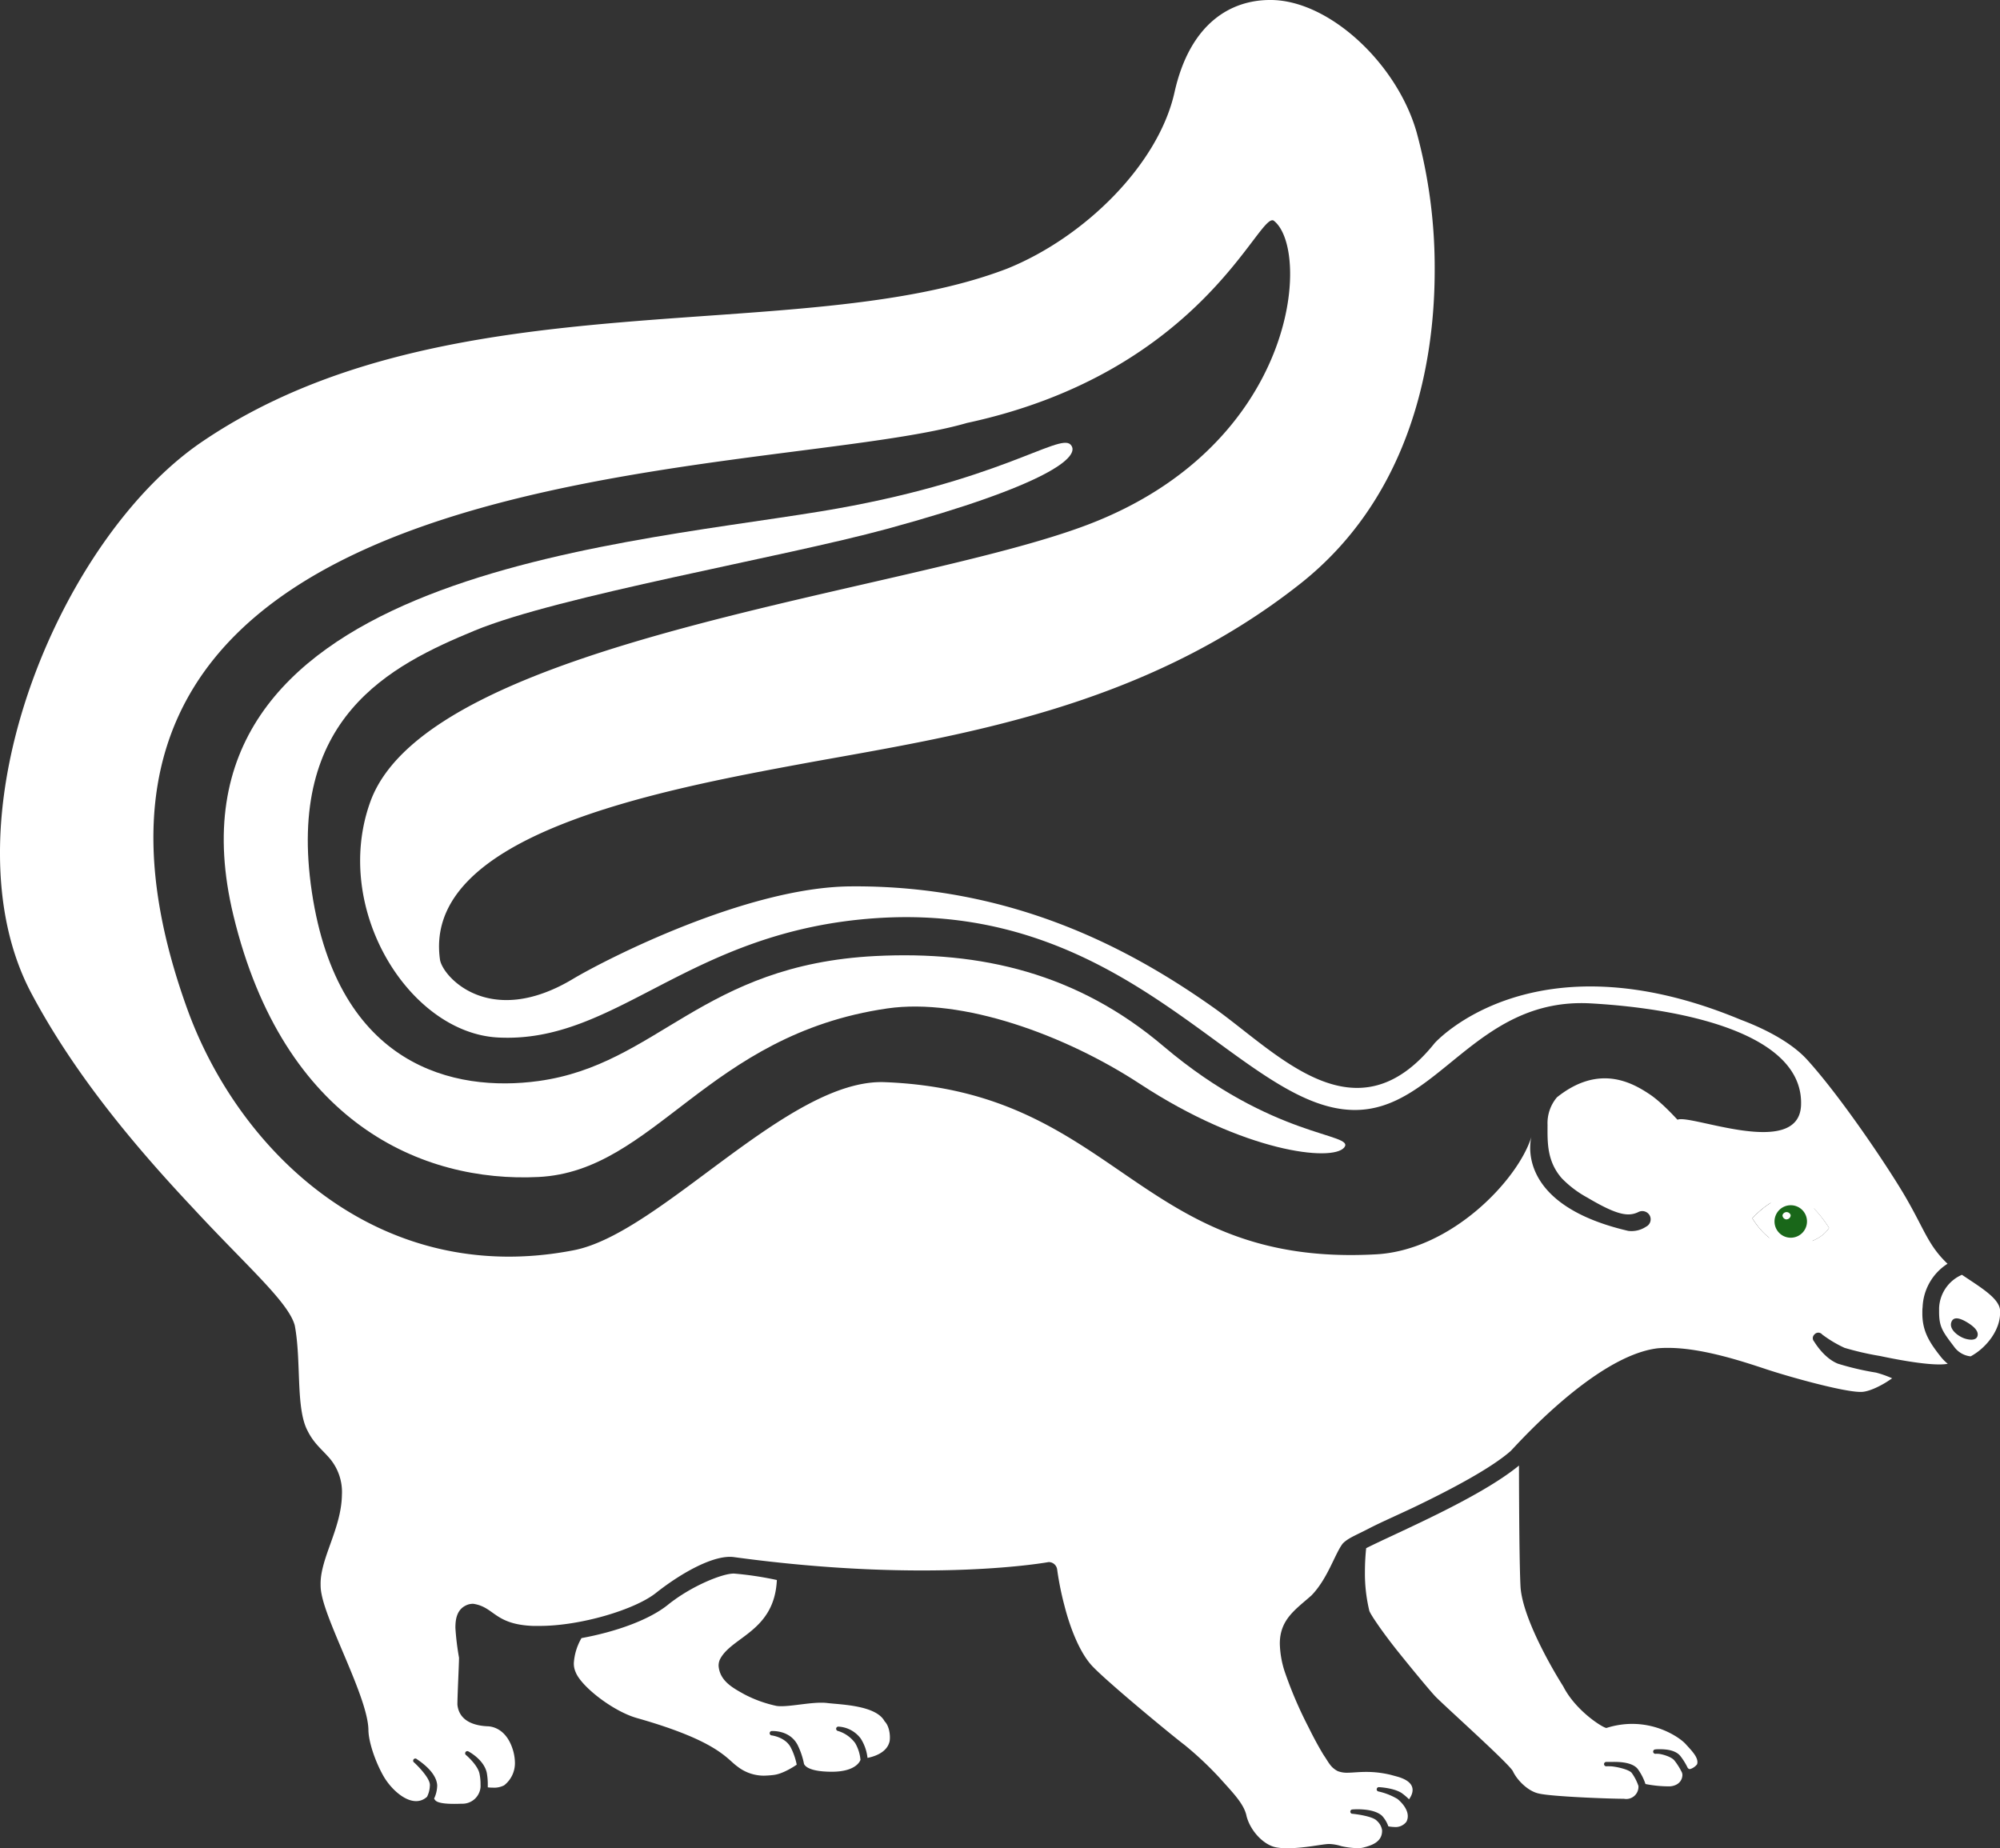
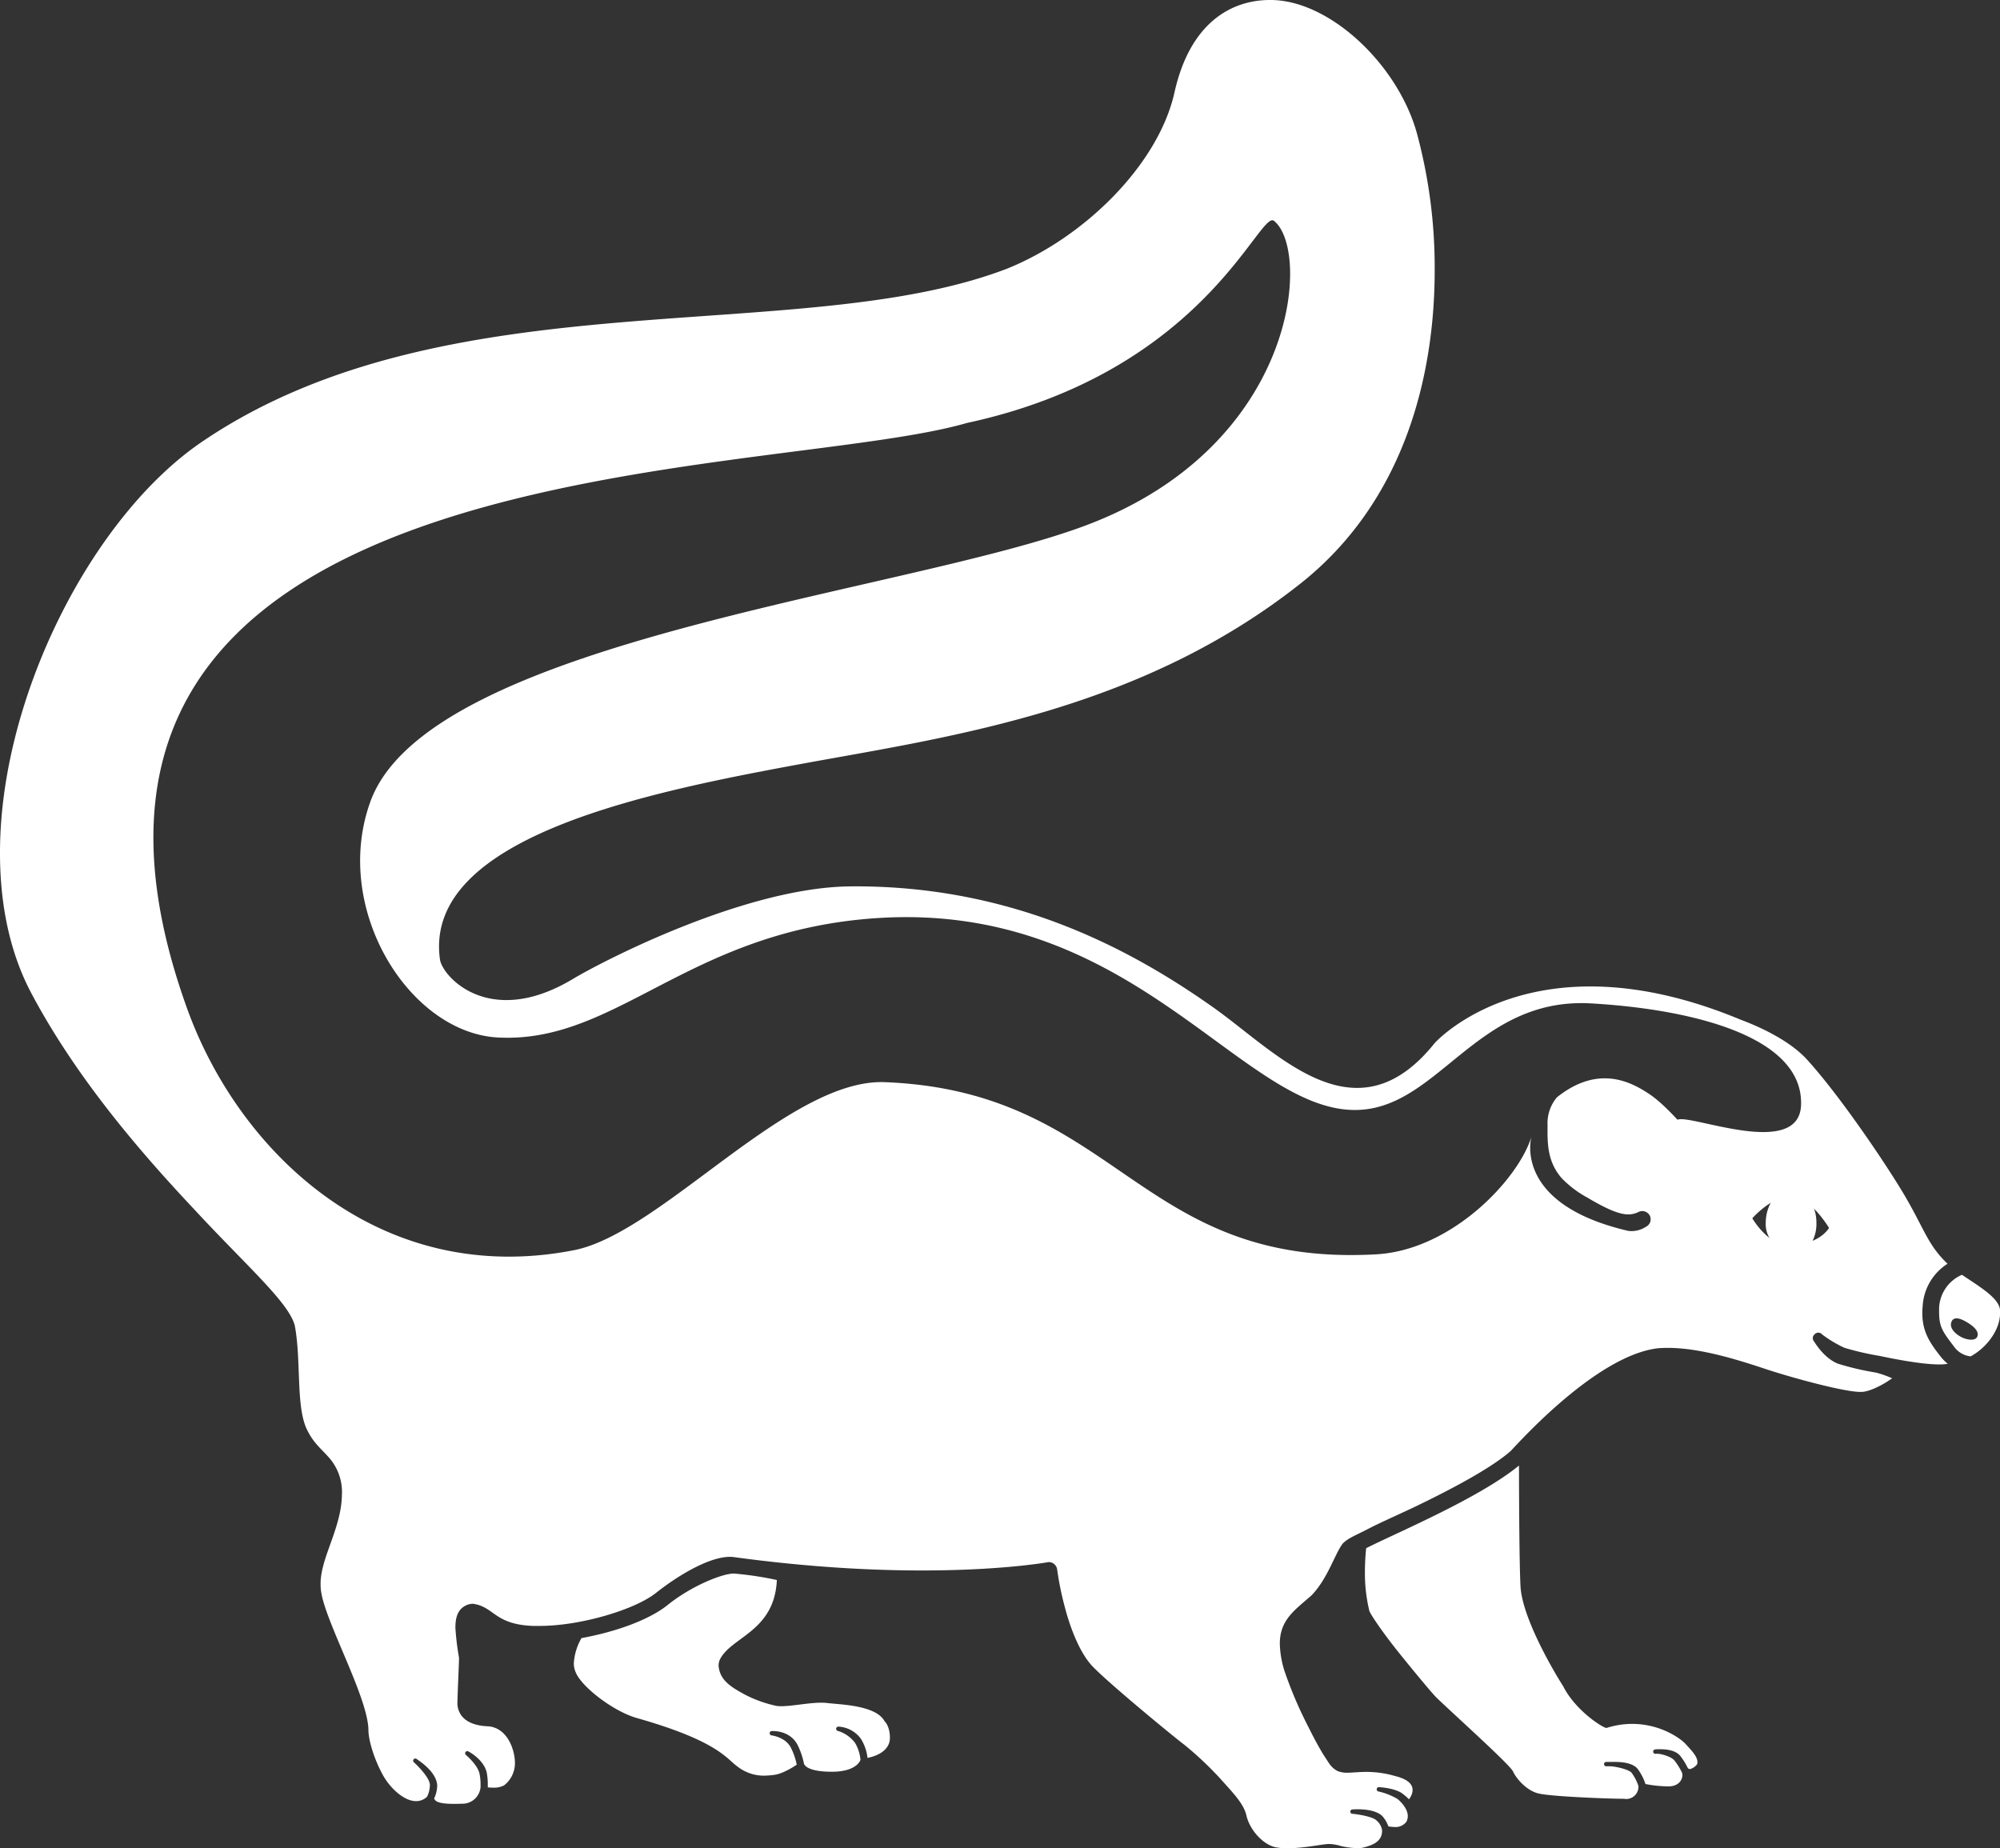
<svg xmlns="http://www.w3.org/2000/svg" id="1613345491" data-name="Layer 1" viewBox="0 0 469.3 433.63" class="svg u_1613345491" data-icon-custom="true" data-icon-name="IC-6.svg">
  <rect x="0" y="0" width="469.3" height="433.63" fill="#333333" stroke="none" />
  <defs>
    <style>.cls-1-1613345491{fill:white;}.cls-2-1613345491{fill:none;}.cls-3-1613345491{fill:#196719;}</style>
  </defs>
  <path class="cls-1-1613345491" d="M429.68,320.11a6.43,6.43,0,0,0,3,5.76c.49.22.94,1.11,2.13.92,1.82-.3,2.64.48,4,.09a8.91,8.91,0,0,0,2.76-6.77,10,10,0,0,0-.87-4.14c-1.75-1.47-3.71-2.62-5.41-2.5a9.49,9.49,0,0,0-4.23,1.58A10,10,0,0,0,429.68,320.11Z" transform="translate(-15.35 -33.19)" />
  <path class="cls-1-1613345491" d="M224.11,441.71c.17-1.1,0-3.43-1.19-4.62-2-3.76-10.23-3.9-13.41-4.28-3.46-.44-9.1,1.06-11.91.68a29.41,29.41,0,0,1-7.55-2.71c-2.76-1.53-5.78-3.13-6.08-6.67a3.52,3.52,0,0,1,.31-1.53c2.67-5.35,12.8-6.54,13.36-18.64a78.73,78.73,0,0,0-10-1.51c-2.61-.11-10.18,2.93-15.71,7.44-4.44,3.51-12.2,6.25-20.13,7.7a13.31,13.31,0,0,0-1.8,5.86,5,5,0,0,0,.46,2.21c1.4,3.41,8.91,9.22,14.51,10.74,18.89,5.38,20.88,9.53,23.38,11.29a10.06,10.06,0,0,0,6.2,2.18,22.1,22.1,0,0,0,2.29-.16c2.41-.25,5.44-2.41,5.46-2.42a15.29,15.29,0,0,0-1.32-3.88c-1.25-2.64-4.65-3-4.65-3h0a.52.52,0,0,1,0-1s4.3-.39,6.19,3.28a17.76,17.76,0,0,1,1.5,4.47c.09,0,.41,1.77,6.45,1.79s6.79-2.8,6.79-2.8a9.49,9.49,0,0,0-1.24-3.92,7.82,7.82,0,0,0-4-2.84h0a.53.53,0,0,1-.47-.55.51.51,0,0,1,.55-.48,7,7,0,0,1,5.22,2.8,10.57,10.57,0,0,1,1.59,4.54C219.9,445.48,223.51,444.68,224.11,441.71Z" transform="translate(-15.35 -33.19)" />
  <path class="cls-1-1613345491" d="M413.57,447.18c.47-1.43-1.16-3.09-2.56-4.61-1.25-1.56-8.79-7.05-18.69-3.92-.51.16-7.14-3.82-10.17-9.78-1.87-2.92-9.39-15.47-10-23.17-.27-4.59-.36-19.26-.37-28.62-9.3,7.63-28.49,15.67-35.86,19.39a54.28,54.28,0,0,0-.29,5.55,37.24,37.24,0,0,0,1,9c0,.61,3.26,5.34,6.63,9.55s7.15,8.77,8.69,10.47c1.38,1.58,17.22,15.7,18.39,17.74.91,2,3.48,4.73,6.14,5.27,3,.71,16.56,1.23,19.91,1.22a2.87,2.87,0,0,0,3.42-3,11.52,11.52,0,0,0-1.53-3c-.59-.94-4.22-1.65-5.18-1.62a7,7,0,0,0-.79,0h0a.52.52,0,0,1-.57-.47.51.51,0,0,1,.46-.55s.37,0,.9,0c1.05,0,5-.25,6.53,1.63a12.8,12.8,0,0,1,1.83,3.55,28.4,28.4,0,0,0,5.75.55c2.69-.24,2.87-2.25,2.87-2.25a1.67,1.67,0,0,0-.21-1.29,15,15,0,0,0-1.57-2.47c-.72-1-3.25-1.64-3.92-1.63a4.22,4.22,0,0,0-.54,0h0a.52.52,0,0,1-.57-.43.5.5,0,0,1,.43-.59,4.27,4.27,0,0,1,.68-.05c.77,0,3.91-.15,5.29,1.62a15.14,15.14,0,0,1,1.62,2.59s.23.6.78.4A3.24,3.24,0,0,0,413.57,447.18Z" transform="translate(-15.35 -33.19)" />
-   <path class="cls-1-1613345491" d="M444.54,321.32s-4.68-7.85-9.22-7.49-8.78,5.23-8.78,5.23,3.42,6,8,6.21C442.19,325.62,444.54,321.32,444.54,321.32Z" transform="translate(-15.35 -33.19)" />
+   <path class="cls-1-1613345491" d="M444.54,321.32C442.19,325.62,444.54,321.32,444.54,321.32Z" transform="translate(-15.35 -33.19)" />
  <path class="cls-2-1613345491" d="M476.8,344.66c-1.12-.75-3.25-1.94-3.95-.47-.81,1.79,1.63,3.51,3,4s2.85.57,3-.69S477.51,345.12,476.8,344.66Z" transform="translate(-15.35 -33.19)" />
  <path class="cls-1-1613345491" d="M475.72,332.32a8.89,8.89,0,0,0-5.36,7.81c0,.4,0,.78,0,1.12.05,3.3.79,4.37,3.51,7.93a5.46,5.46,0,0,0,3.89,2.28c3.93-2.12,7-6.44,6.9-10.28C485,338.12,480.33,335.43,475.72,332.32Zm.59,14.93c-1.41-.48-3.85-2.18-3-4,.7-1.48,2.83-.29,4,.46.71.47,2.28,1.55,2.1,2.79S477.71,347.72,476.31,347.25Z" transform="translate(-15.35 -33.19)" />
-   <path class="cls-3-1613345491" d="M435.55,316a3.81,3.81,0,1,0,3.81,3.8A3.8,3.8,0,0,0,435.55,316Zm-.94,3.33a1,1,0,0,1-1-1,1,1,0,0,1,1.92,0A1,1,0,0,1,434.61,319.31Z" transform="translate(-15.35 -33.19)" />
  <path class="cls-1-1613345491" d="M442.92,346.32a28.25,28.25,0,0,0,5.25,3.14,68.41,68.41,0,0,0,8.31,1.91c2.36.5,12.18,2.56,15.91,1.83a10.54,10.54,0,0,1-1.63-1.64c-2.7-3.41-4.37-6.05-4.33-10.31,0-.44,0-.9.06-1.35a12.65,12.65,0,0,1,5.85-10.17c-4.49-4.28-5.29-7.73-9.69-15.37C459,308,447.71,291.05,439.53,282c-3.13-3.52-8.61-6.86-15.74-9.54l0,0c-48.83-20.32-71.79,5.49-71.8,5.5-18.63,23.27-37,2.15-52.07-8.47-19.15-13.51-47-28.67-85.1-28.31-24.36.23-57.43,17.17-65.1,21.76-19.57,11.7-30.57-.64-31.13-4.6-4.13-29.4,51.37-39.73,86.42-46.2,34.71-6.3,78.33-12.58,115.59-42.09C344.89,150.76,352,121.4,352,96.58a120.69,120.69,0,0,0-4.22-32.28C343.17,48,327,33,313.22,33.19c-8.78.05-18.58,5.13-22.28,21.7-3.78,16.9-21.08,34-39.25,41.33C203,114.93,120.84,97.73,63.17,136.57c-26,17.38-47.89,60.13-47.82,96.85,0,12.11,2.33,23.53,7.55,33.2,10.57,19.77,25.43,36.94,37.87,50.18,12.47,13.48,22.29,21.93,23.75,27.42,1.58,8.36.17,19.38,3,24.7,1.39,2.8,3.07,4.12,4.82,6.06a12.22,12.22,0,0,1,3.24,9c-.12,7.88-5.11,14.88-5,21a10.44,10.44,0,0,0,.22,2.24c1.38,7.41,10.87,24.4,11,31.86,0,2.56,1.43,7.13,3.49,10.79s6.93,7.95,10.26,4.94a6.14,6.14,0,0,0,.67-2.67c.16-1.83-3.69-5.4-3.72-5.4h0a.5.5,0,0,1-.1-.71.51.51,0,0,1,.71-.1c0,.07,4.66,2.78,4.83,6.21a7.5,7.5,0,0,1-.74,3.12c.35.14-.23,1.45,6.47,1.17a4.26,4.26,0,0,0,4.44-3.89,6.08,6.08,0,0,0,0-.61,11.78,11.78,0,0,0-.22-2.42c-.34-2.11-3.19-4.5-3.19-4.5h0a.51.51,0,0,1,.56-.85s3.62,1.86,4.31,5a15.08,15.08,0,0,1,.24,2.76c0,.23,0,.45,0,.67a9.5,9.5,0,0,0,1.16.07,5.1,5.1,0,0,0,2.67-.54,6.6,6.6,0,0,0,2.54-5.31,11,11,0,0,0-.44-2.88c-1.39-4.71-4.42-5.63-6-5.67-2.81-.12-6.66-1.06-7.06-5.09,0-2.09.38-9.58.38-11a61.48,61.48,0,0,1-.85-7c0-1.87.24-4.61,3.09-5.51a4,4,0,0,1,1.09-.14c5,.74,4.93,4.83,14,5.19.45,0,.91,0,1.38,0,9.58.07,22.7-3.81,27.64-7.85,6.28-4.93,13.7-8.89,18.13-8.3,46.14,6.3,73.87,1.17,73.87,1.17a2,2,0,0,1,2,1.73,71.59,71.59,0,0,0,1.72,8.53c1.21,4.74,3.29,10.36,6.09,13.66,2.57,3.1,19.13,16.76,22.1,19a80.17,80.17,0,0,1,8.21,7.72c3.07,3.44,5.77,6.11,6.33,9,.93,3.55,4.14,6.88,7.1,7.33a13.55,13.55,0,0,0,2.48.18c4.05,0,8.32-1,9.8-1a10.55,10.55,0,0,1,2.86.51,19.37,19.37,0,0,0,3.81.47,5.39,5.39,0,0,0,1.38-.15c1.66-.44,4.5-1.2,4.36-4.1a3.68,3.68,0,0,0-1.22-2.17c-1-1.17-5.82-1.68-5.85-1.65a.52.52,0,0,1,0-1s4.91-.49,7.07,1.48a7.14,7.14,0,0,1,1.48,2.48,11.48,11.48,0,0,0,1.78.16,3.21,3.21,0,0,0,2.45-1.24c1-1.91-.47-4-2.07-5.34a15.23,15.23,0,0,0-4.47-1.77.5.5,0,0,1-.42-.59.51.51,0,0,1,.59-.42s3.38.16,5.25,1.37a13.41,13.41,0,0,1,1.74,1.48c.46-.67,2.43-3.51-2-5.08-.45-.18-1.09-.33-2.28-.66a24.33,24.33,0,0,0-5.77-.69c-1.71,0-3.07.17-4.39.19a6.1,6.1,0,0,1-2.3-.38c-1.71-.91-2.08-2-3.33-3.82-1.07-1.76-2.3-4-3.51-6.47a96.11,96.11,0,0,1-5.65-13.22,22.81,22.81,0,0,1-1.09-6.4c0-5.73,3.76-8.05,7.43-11.32,3.82-3.94,5.48-9.75,7.32-12.15,1.26-1.31,3-1.91,6-3.47s6.88-3.23,11.05-5.22c8.31-4,17.7-8.95,22.32-13,.24-.06,19.47-22.32,34.52-24.14.83-.08,1.63-.1,2.48-.1,7.9,0,17.43,3.17,22.54,4.85,5.4,1.83,18.71,5.55,22.67,5.48,1.57.05,4.23-1.15,6.29-2.48l1.06-.71a23.87,23.87,0,0,0-3.78-1.34,65.61,65.61,0,0,1-8.94-2.09c-3.39-1.36-5.54-5.17-5.61-5.23a1.16,1.16,0,0,1,.11-1.64A1.18,1.18,0,0,1,442.92,346.32ZM409,295.93c.23.37-3.41-3.88-6.61-6-4-2.65-11.81-7.17-21.7.74a9.39,9.39,0,0,0-2.21,6.46c0,3.88-.24,8.46,3.35,12.55a24.82,24.82,0,0,0,6,4.53c4.5,2.67,7.47,3.95,9.6,3.94a5.2,5.2,0,0,0,2.41-.58,2,2,0,0,1,2.62.84,1.93,1.93,0,0,1-.84,2.61,6.19,6.19,0,0,1-4.19,1c-27.8-6.45-22.56-22.63-22.73-22.09-3.06,10-18.71,26.62-36.46,27.59-56.11,3.12-60.57-38.29-115.29-40.4-22.61-.87-52.49,35.42-72.92,39.43-45.34,8.86-78.52-22.65-90.79-56.75-47.78-132.71,135-123.43,183-137.36,0,0,0,0,0,0,55.7-12,68.65-50.18,72.06-47.42,8.72,7,5.46,52.51-43.61,71.25-42.1,16.08-154.83,26.94-168.47,65.13-9,25.05,9.14,54.16,30,55.24,27.94,1.45,44.57-25,88.66-28,60-4.08,85.24,44.33,111.84,45,19.95.52,28.64-26.59,56-25,22.46,1.28,50,7.36,49.24,24C437.31,305.17,412,294.56,409,295.93Zm25.53,29.34c-4.55-.21-8-6.21-8-6.21s4.25-4.89,8.78-5.23,9.22,7.49,9.22,7.49S442.19,325.62,434.51,325.27Z" transform="translate(-15.35 -33.19)" />
-   <path class="cls-1-1613345491" d="M330.77,302.45c2.73-3.41-16.65-1.92-42.43-23.78-20.2-17.13-42.85-22.38-67.51-21.15-40.86,2.06-51.12,25.47-79.1,29.33-19.78,2.73-47.07-3.4-53.2-44.33s18.41-53.18,38.19-61.36,72.06-17.13,96.83-23.88c37.51-10.23,45.69-17,43-19.77s-17,8.86-58.65,15.68C157.43,161.46,51,168.88,70.12,248c11.75,48.68,44.32,62.74,71.61,61.37s39.55-33.41,81.82-39.55c17.56-2.55,41.73,6.18,59.33,17.73C307.32,303.57,328,305.86,330.77,302.45Z" transform="translate(-15.35 -33.19)" />
</svg>